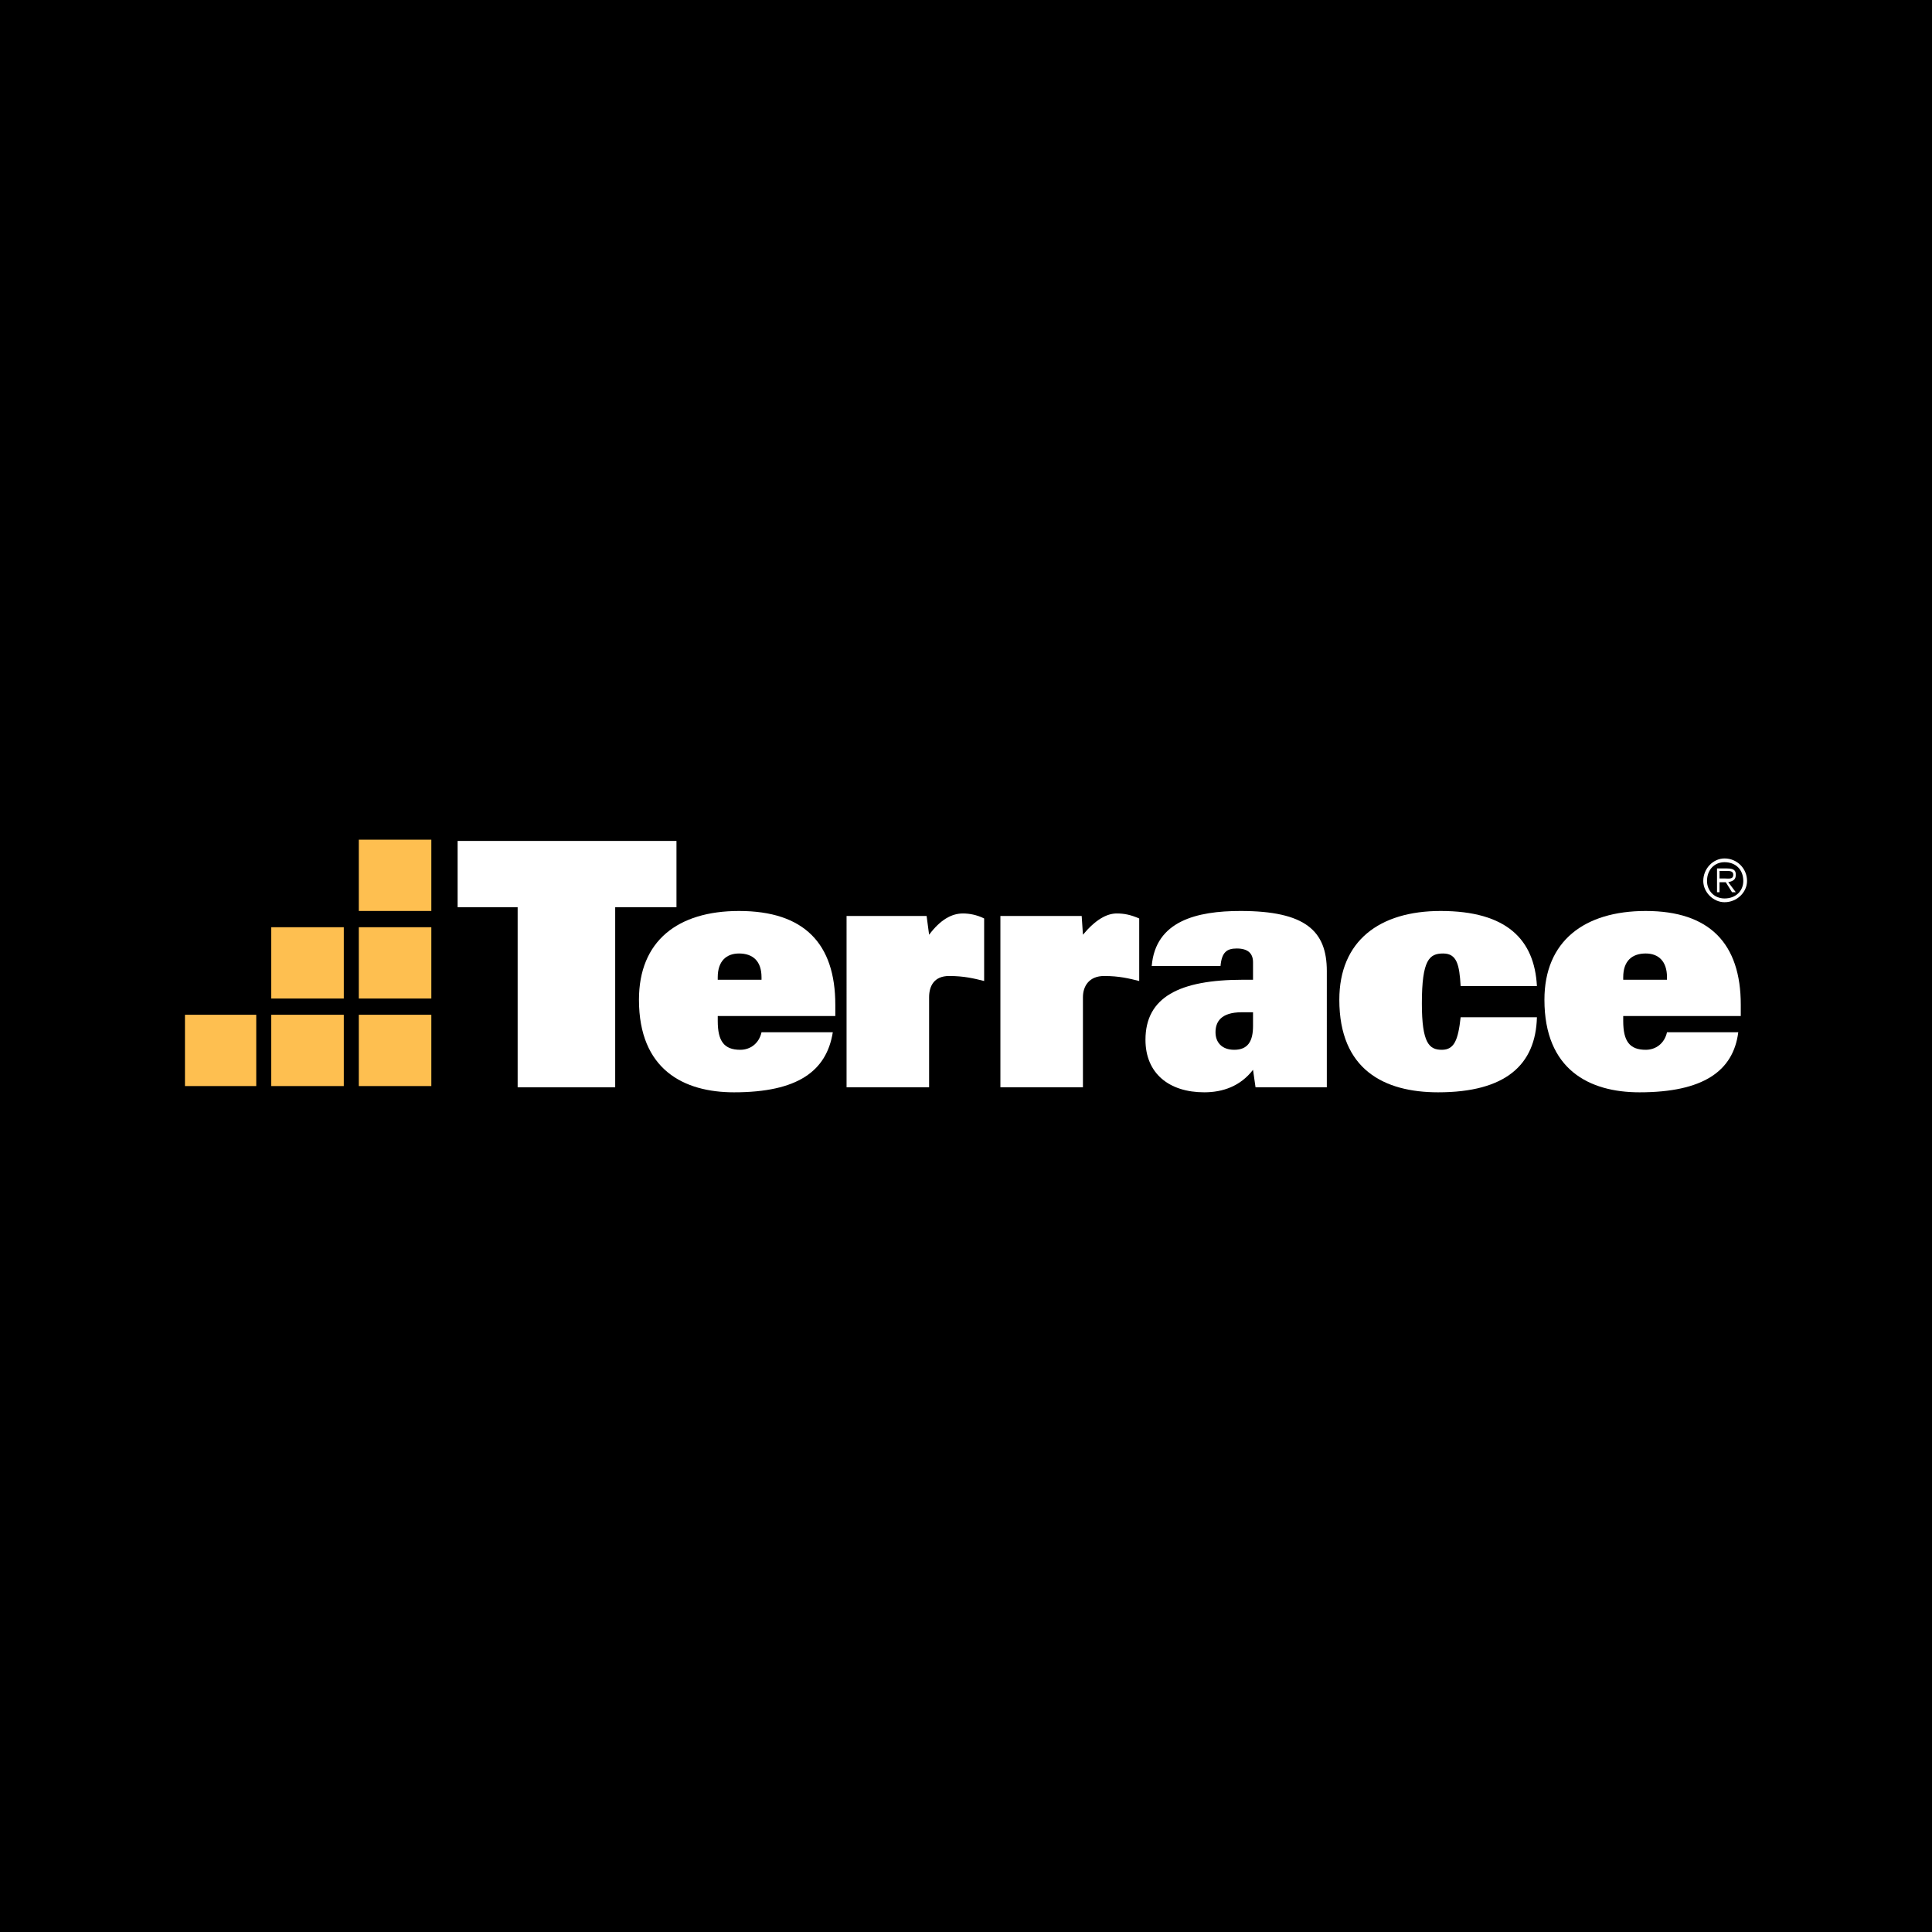
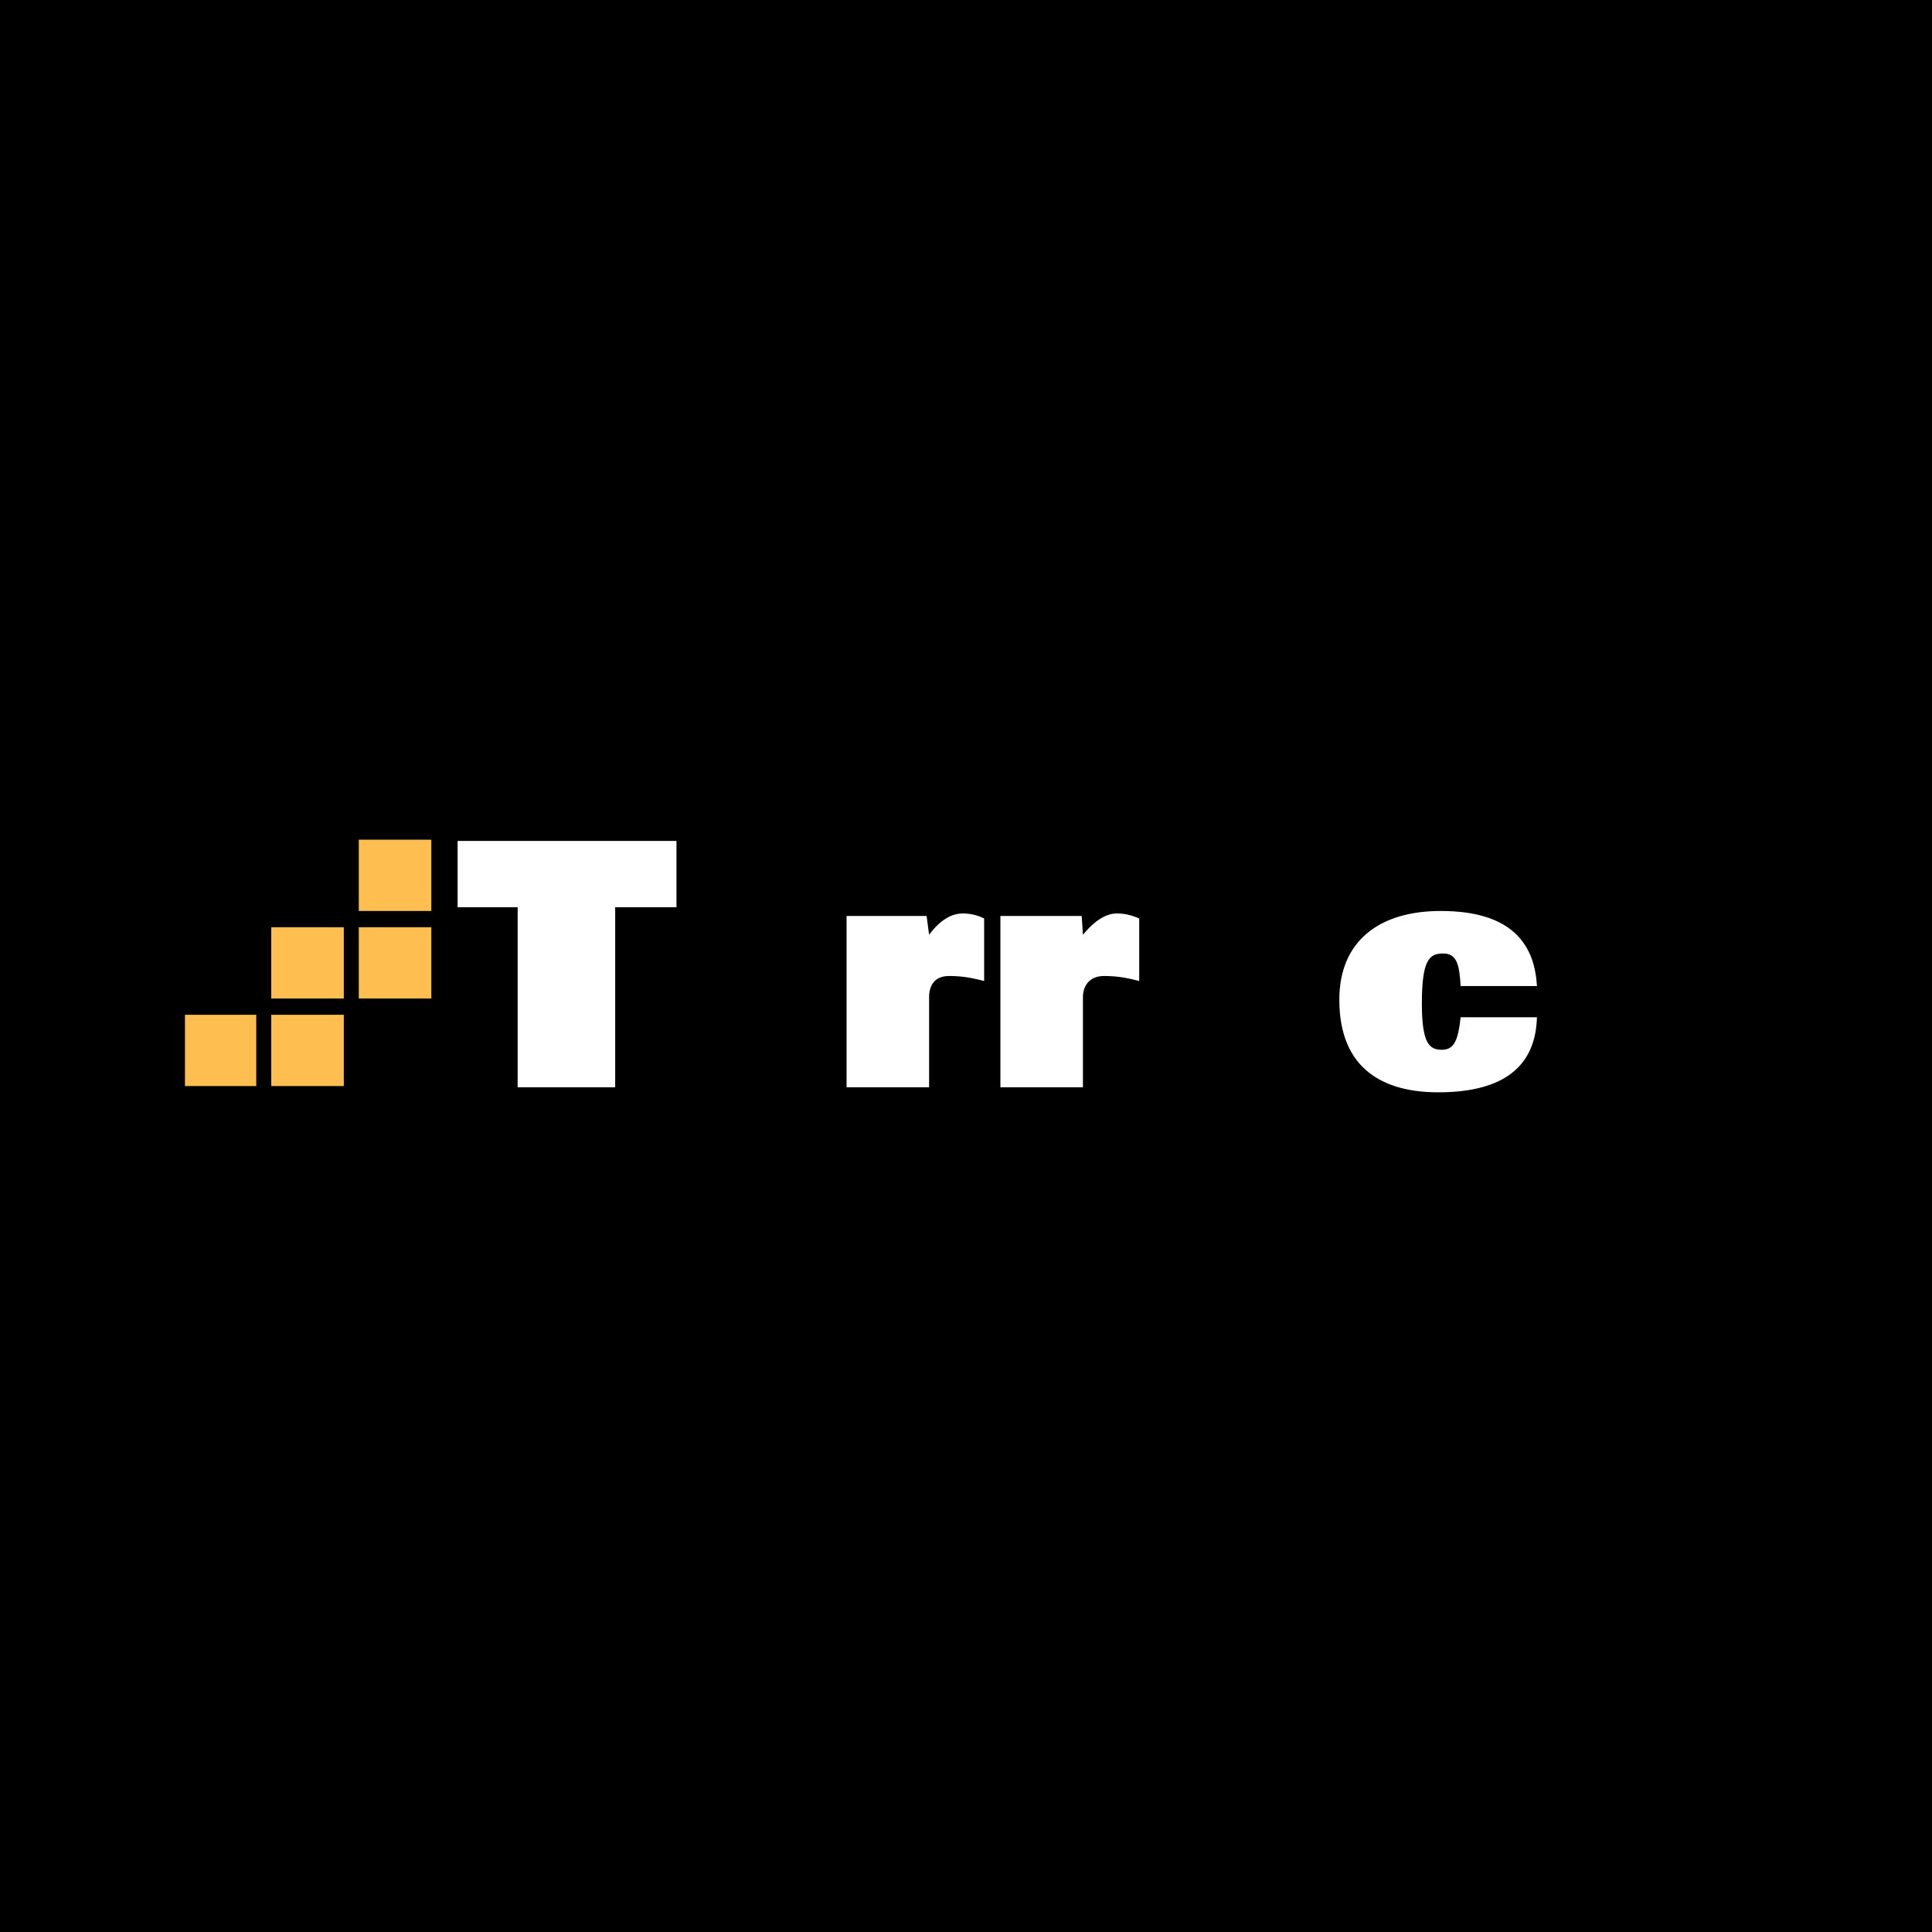
<svg xmlns="http://www.w3.org/2000/svg" version="1.0" id="Layer_1" x="0px" y="0px" width="192.756px" height="192.756px" viewBox="0 0 192.756 192.756" enable-background="new 0 0 192.756 192.756" xml:space="preserve">
  <g>
    <polygon fill-rule="evenodd" clip-rule="evenodd" points="0,0 192.756,0 192.756,192.756 0,192.756 0,0  " />
    <polygon fill-rule="evenodd" clip-rule="evenodd" fill="#FFFFFF" points="51.646,108.48 61.378,108.48 61.378,90.513    67.492,90.513 67.492,83.9 45.656,83.9 45.656,90.513 51.646,90.513 51.646,108.48  " />
-     <path fill-rule="evenodd" clip-rule="evenodd" fill="#FFFFFF" d="M75.977,102.99c-0.25,1.123-1.123,1.748-2.121,1.748   c-1.622,0-2.246-0.873-2.246-2.871v-0.498h11.729v-1.123c0-6.114-3.12-9.358-9.608-9.358c-6.114,0-9.982,2.995-9.982,8.858   c0,6.988,4.492,9.234,9.483,9.234c6.364,0,9.233-2.121,9.857-5.99H75.977L75.977,102.99z M71.609,97.75V97.5   c0-1.621,0.874-2.37,2.122-2.37c1.373,0,2.246,0.749,2.246,2.37v0.25H71.609L71.609,97.75z" />
    <path fill-rule="evenodd" clip-rule="evenodd" fill="#FFFFFF" d="M84.462,108.48h8.235v-8.982c0-1.123,0.5-2.123,1.997-2.123   c1.497,0,2.496,0.25,3.494,0.5v-6.239c-0.749-0.375-1.498-0.499-2.121-0.499c-1.124,0-2.247,0.624-3.37,2.121l-0.25-1.872h-7.985   V108.48L84.462,108.48z" />
    <path fill-rule="evenodd" clip-rule="evenodd" fill="#FFFFFF" d="M99.81,108.48h8.235v-8.982c0-1.123,0.624-2.123,2.121-2.123   s2.496,0.25,3.494,0.5v-6.239c-0.874-0.375-1.498-0.499-2.246-0.499c-0.998,0-2.122,0.624-3.369,2.121l-0.125-1.872h-8.11V108.48   L99.81,108.48z" />
-     <path fill-rule="evenodd" clip-rule="evenodd" fill="#FFFFFF" d="M125.015,97.75h-0.998c-6.364,0-9.733,1.748-9.733,5.99   c0,3.369,2.371,5.24,5.865,5.24c1.871,0,3.618-0.623,4.866-2.246l0.25,1.746h7.112V96.877c0-3.993-2.122-5.989-8.61-5.989   c-4.367,0-8.484,0.998-8.859,5.49h6.863c0.124-1.373,0.624-1.747,1.622-1.747c1.123,0,1.622,0.499,1.622,1.373V97.75L125.015,97.75   z M125.015,102.367c0,1.498-0.499,2.371-1.872,2.371c-1.248,0-1.871-0.75-1.871-1.748s0.499-1.996,2.62-1.996h1.123V102.367   L125.015,102.367z" />
    <path fill-rule="evenodd" clip-rule="evenodd" fill="#FFFFFF" d="M153.339,98.375c-0.249-4.618-2.994-7.487-9.607-7.487   c-6.114,0-10.107,2.995-10.107,8.858c0,6.988,4.492,9.234,9.857,9.234c6.738,0,9.733-2.746,9.857-7.486h-7.611   c-0.249,2.246-0.624,3.244-1.871,3.244c-1.248,0-1.997-0.625-1.997-4.617c0-4.367,0.749-4.991,2.121-4.991   c1.373,0,1.623,1.123,1.747,3.245H153.339L153.339,98.375z" />
-     <path fill-rule="evenodd" clip-rule="evenodd" fill="#FFFFFF" d="M166.316,102.99c-0.25,1.123-1.123,1.748-2.121,1.748   c-1.622,0-2.246-0.873-2.246-2.871v-0.498h11.729v-1.123c0-6.114-3.12-9.358-9.483-9.358c-6.114,0-10.107,2.995-10.107,8.858   c0,6.988,4.492,9.234,9.483,9.234c6.363,0,9.358-2.121,9.857-5.99H166.316L166.316,102.99z M161.949,97.75V97.5   c0-1.621,0.873-2.37,2.246-2.37c1.247,0,2.121,0.749,2.121,2.37v0.25H161.949L161.949,97.75z" />
-     <path fill-rule="evenodd" clip-rule="evenodd" fill="#FFFFFF" d="M172.056,90.014c1.248,0,2.246-0.998,2.246-2.121   c0-1.248-0.998-2.246-2.246-2.246c-1.123,0-2.121,0.998-2.121,2.246C169.935,89.016,170.933,90.014,172.056,90.014L172.056,90.014z    M172.056,89.64c-0.998,0-1.747-0.749-1.747-1.747c0-1.123,0.749-1.872,1.747-1.872c1.123,0,1.872,0.749,1.872,1.872   C173.928,88.891,173.179,89.64,172.056,89.64L172.056,89.64z M171.557,88.018h0.624l0.624,0.999h0.374l-0.749-0.999   c0.5-0.125,0.749-0.25,0.749-0.749c0-0.374-0.125-0.624-0.873-0.624h-0.999v2.371h0.25V88.018L171.557,88.018z M171.557,87.644   v-0.749h0.749c0.249,0,0.624,0,0.624,0.374c0,0.499-0.5,0.375-0.874,0.375H171.557L171.557,87.644z" />
    <polygon fill-rule="evenodd" clip-rule="evenodd" fill="#FEBF50" points="27.064,92.51 34.301,92.51 34.301,99.623 27.064,99.623    27.064,92.51  " />
    <polygon fill-rule="evenodd" clip-rule="evenodd" fill="#FEBF50" points="27.064,101.244 34.301,101.244 34.301,108.357    27.064,108.357 27.064,101.244  " />
    <polygon fill-rule="evenodd" clip-rule="evenodd" fill="#FEBF50" points="35.798,92.51 43.035,92.51 43.035,99.623 35.798,99.623    35.798,92.51  " />
-     <polygon fill-rule="evenodd" clip-rule="evenodd" fill="#FEBF50" points="35.798,101.244 43.035,101.244 43.035,108.357    35.798,108.357 35.798,101.244  " />
    <polygon fill-rule="evenodd" clip-rule="evenodd" fill="#FEBF50" points="18.454,101.244 25.566,101.244 25.566,108.357    18.454,108.357 18.454,101.244  " />
    <polygon fill-rule="evenodd" clip-rule="evenodd" fill="#FEBF50" points="35.798,83.775 43.035,83.775 43.035,90.888    35.798,90.888 35.798,83.775  " />
  </g>
</svg>